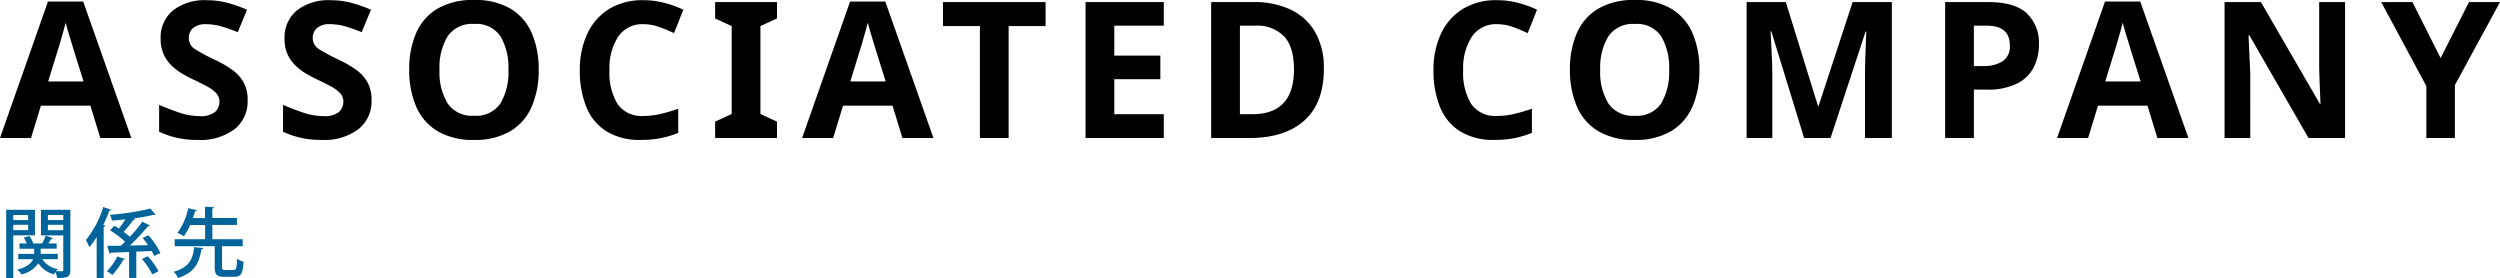
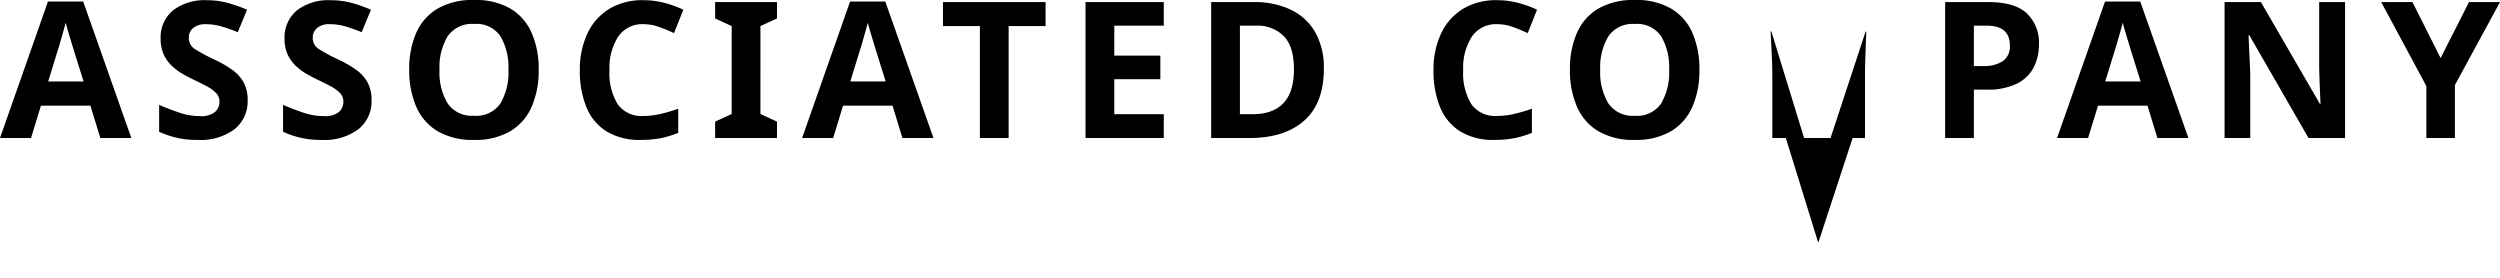
<svg xmlns="http://www.w3.org/2000/svg" width="394.02" height="43.842" viewBox="0 0 394.02 43.842">
  <g id="ttl_associated" transform="translate(-360 -6224.25)">
-     <path id="パス_238" data-name="パス 238" d="M5.508-9.684H.972V1.068H2.088V-5.664h3.42ZM4.44-8.064H2.088v-.8H4.44ZM2.088-7.32H4.44v.84H2.088ZM6.456-9.684v4.032H9.972V-.216c0,.156-.048.216-.2.216-.132,0-.516,0-.936-.012a2.114,2.114,0,0,1,.3-.336A3.632,3.632,0,0,1,6.66-1.9H9.108v-.84h-2.7v-.816h2.52V-4.38H7.62c.168-.252.348-.516.468-.72.144.012.228-.024.264-.108l-1.14-.408A11.079,11.079,0,0,1,6.648-4.38h-1.4A4.154,4.154,0,0,0,4.62-5.556l-.876.264a5.52,5.52,0,0,1,.48.912H3.072v.828H5.388v.816H2.88v.84H5.22c-.264.6-.924,1.224-2.5,1.644A3.948,3.948,0,0,1,3.4.5a4.44,4.44,0,0,0,2.64-1.752A4.251,4.251,0,0,0,8.508.492,3.483,3.483,0,0,1,8.736.12,4.44,4.44,0,0,1,9,1.056c1.608,0,2.088-.12,2.088-1.272V-9.684Zm3.516,1.62H7.548v-.8H9.972ZM7.548-7.32H9.972v.852H7.548ZM15.24,1.092h1.1V-7c.18-.012.252-.084.288-.18l-.348-.108a23.537,23.537,0,0,0,.96-2.28c.156.012.264-.024.312-.12l-1.284-.432a15.567,15.567,0,0,1-2.724,5.2,9.523,9.523,0,0,1,.528,1.128,13.042,13.042,0,0,0,1.164-1.6Zm7.236-6.348c.288.348.576.744.852,1.14-.96.024-1.944.048-2.856.06a32.719,32.719,0,0,0,2.844-3.036c.156,0,.264-.036.312-.12L22.44-7.8a24.672,24.672,0,0,1-1.98,2.376,10.192,10.192,0,0,0-.972-.792,17.911,17.911,0,0,0,1.548-1.9.312.312,0,0,0,.312-.084L21.1-8.34A27.815,27.815,0,0,0,24.228-8.9a.45.45,0,0,0,.12.012.318.318,0,0,0,.168-.036l-.816-.96a38.685,38.685,0,0,1-6.36.984,3.693,3.693,0,0,1,.3.912c.684-.048,1.4-.108,2.124-.192a16.51,16.51,0,0,1-1.032,1.452c-.24-.156-.492-.312-.72-.444l-.66.732a14.866,14.866,0,0,1,2.364,1.788c-.228.228-.444.432-.648.624-.816.012-1.548.024-2.148.024l.336,1.248a.231.231,0,0,0,.2-.168c.792-.024,1.788-.072,2.892-.108V1.056H21.48v-4.14c.792-.036,1.608-.072,2.412-.12a6.928,6.928,0,0,1,.4.792l1-.456A12.127,12.127,0,0,0,23.4-5.652ZM22.368-1.92A10.607,10.607,0,0,1,24,.5c.3-.144.588-.276.984-.5a11.264,11.264,0,0,0-1.7-2.364C23.244-2.352,23.208-2.316,22.368-1.92ZM18.48-2.328A8.7,8.7,0,0,1,16.848,0,7.592,7.592,0,0,1,17.7.576a11.8,11.8,0,0,0,1.74-2.4c.144.012.24-.036.264-.12Zm16.512-1.62h3.264v-1.1H33.468V-7.3h3.876V-8.388H33.468v-1.5c.192-.036.276-.1.288-.2l-1.44-.084v1.788H30.4c.144-.4.252-.768.348-1.092a.258.258,0,0,0,.276-.156l-1.356-.3a10.253,10.253,0,0,1-1.692,3.888,5.672,5.672,0,0,1,1,.528,9.257,9.257,0,0,0,1-1.776h2.352v2.244H27.54v1.1h6.3v3.3c0,1.152.3,1.524,1.5,1.524h1.584c1.044,0,1.356-.5,1.464-2.376a3.5,3.5,0,0,1-1.032-.468C37.308-.444,37.236-.2,36.828-.2H35.484c-.42,0-.492-.06-.492-.444ZM30.6-3.8C30.4-2.04,29.94-.648,27.372.084a3.23,3.23,0,0,1,.684.984c2.808-.936,3.36-2.592,3.684-4.536.18-.012.264-.084.3-.18Z" transform="translate(360 6267)" fill="#00649b" />
-     <path id="パス_237" data-name="パス 237" d="M15.81,0,14.25-5.1H6.45L4.89,0H0L7.56-21.51h5.55L20.7,0ZM13.17-8.91l-1.56-4.98q-.15-.51-.39-1.29t-.48-1.59q-.24-.81-.39-1.41-.15.6-.4,1.485t-.48,1.68q-.225.795-.345,1.125L7.59-8.91ZM39.03-5.94a5.589,5.589,0,0,1-2.055,4.545A8.939,8.939,0,0,1,31.14.3,13.757,13.757,0,0,1,25.08-.99V-5.22q1.53.66,3.165,1.215A10.076,10.076,0,0,0,31.5-3.45,3.509,3.509,0,0,0,33.885-4.1,2.12,2.12,0,0,0,34.59-5.73a1.906,1.906,0,0,0-.555-1.38A5.979,5.979,0,0,0,32.55-8.175q-.93-.5-2.13-1.065-.75-.36-1.62-.855a9.044,9.044,0,0,1-1.665-1.23A5.927,5.927,0,0,1,25.83-13.11a5.72,5.72,0,0,1-.51-2.52,5.487,5.487,0,0,1,1.95-4.485,8.109,8.109,0,0,1,5.31-1.6,12.594,12.594,0,0,1,3.18.39,22.481,22.481,0,0,1,3.18,1.11l-1.47,3.54a25.183,25.183,0,0,0-2.64-.93,8.8,8.8,0,0,0-2.4-.33,2.929,2.929,0,0,0-1.98.6,1.97,1.97,0,0,0-.69,1.56,2.044,2.044,0,0,0,1.02,1.8,28.579,28.579,0,0,0,3.03,1.62,17.487,17.487,0,0,1,2.805,1.62A6.085,6.085,0,0,1,38.4-8.76,5.765,5.765,0,0,1,39.03-5.94Zm19.53,0A5.589,5.589,0,0,1,56.5-1.395,8.939,8.939,0,0,1,50.67.3,13.757,13.757,0,0,1,44.61-.99V-5.22q1.53.66,3.165,1.215a10.076,10.076,0,0,0,3.255.555A3.509,3.509,0,0,0,53.415-4.1a2.12,2.12,0,0,0,.7-1.635,1.906,1.906,0,0,0-.555-1.38A5.979,5.979,0,0,0,52.08-8.175q-.93-.5-2.13-1.065-.75-.36-1.62-.855a9.044,9.044,0,0,1-1.665-1.23A5.927,5.927,0,0,1,45.36-13.11a5.72,5.72,0,0,1-.51-2.52,5.487,5.487,0,0,1,1.95-4.485,8.109,8.109,0,0,1,5.31-1.6,12.594,12.594,0,0,1,3.18.39,22.481,22.481,0,0,1,3.18,1.11L57-16.68a25.183,25.183,0,0,0-2.64-.93,8.8,8.8,0,0,0-2.4-.33,2.929,2.929,0,0,0-1.98.6,1.97,1.97,0,0,0-.69,1.56,2.044,2.044,0,0,0,1.02,1.8,28.579,28.579,0,0,0,3.03,1.62,17.487,17.487,0,0,1,2.805,1.62A6.085,6.085,0,0,1,57.93-8.76,5.765,5.765,0,0,1,58.56-5.94Zm26.34-4.8a14.248,14.248,0,0,1-1.1,5.805,8.365,8.365,0,0,1-3.36,3.855A10.886,10.886,0,0,1,74.7.3a10.886,10.886,0,0,1-5.745-1.38,8.352,8.352,0,0,1-3.36-3.87,14.355,14.355,0,0,1-1.1-5.82,14.141,14.141,0,0,1,1.1-5.79,8.292,8.292,0,0,1,3.36-3.825A11.045,11.045,0,0,1,74.73-21.75a10.9,10.9,0,0,1,5.73,1.365,8.3,8.3,0,0,1,3.345,3.84A14.248,14.248,0,0,1,84.9-10.74Zm-15.63,0a9.447,9.447,0,0,0,1.29,5.3A4.612,4.612,0,0,0,74.7-3.51a4.6,4.6,0,0,0,4.17-1.935,9.624,9.624,0,0,0,1.26-5.3,9.624,9.624,0,0,0-1.26-5.295,4.568,4.568,0,0,0-4.14-1.935,4.644,4.644,0,0,0-4.17,1.935A9.447,9.447,0,0,0,69.27-10.74Zm32.16-7.2a4.586,4.586,0,0,0-3.99,1.95,9.1,9.1,0,0,0-1.38,5.34,9.354,9.354,0,0,0,1.275,5.3,4.6,4.6,0,0,0,4.1,1.875,11.749,11.749,0,0,0,2.61-.3,25.806,25.806,0,0,0,2.85-.84V-.81a15.264,15.264,0,0,1-2.79.84,16.157,16.157,0,0,1-3.09.27,9.955,9.955,0,0,1-5.46-1.365,8.089,8.089,0,0,1-3.15-3.84,15.08,15.08,0,0,1-1.02-5.775,13.33,13.33,0,0,1,1.17-5.73,9.049,9.049,0,0,1,3.4-3.9,10.063,10.063,0,0,1,5.475-1.41,13.017,13.017,0,0,1,3.195.4,17.018,17.018,0,0,1,3.075,1.1l-1.47,3.69a23.592,23.592,0,0,0-2.415-.99A7.272,7.272,0,0,0,101.43-17.94ZM122.46,0h-9.75V-2.58l2.61-1.2V-17.64l-2.61-1.2v-2.58h9.75v2.58l-2.61,1.2V-3.78l2.61,1.2Zm19.77,0-1.56-5.1h-7.8L131.31,0h-4.89l7.56-21.51h5.55L147.12,0Zm-2.64-8.91-1.56-4.98q-.15-.51-.39-1.29t-.48-1.59q-.24-.81-.39-1.41-.15.6-.4,1.485t-.48,1.68q-.225.795-.345,1.125l-1.53,4.98ZM158.97,0h-4.53V-17.64h-5.82v-3.78h16.17v3.78h-5.82Zm24.45,0H171.09V-21.42h12.33v3.72h-7.8v4.71h7.26v3.72h-7.26v5.52h7.8Zm25.23-10.92q0,5.43-3.09,8.175T196.95,0h-6.06V-21.42h6.72a13.242,13.242,0,0,1,5.835,1.2,8.774,8.774,0,0,1,3.84,3.54A11.264,11.264,0,0,1,208.65-10.92Zm-4.71.12q0-3.54-1.56-5.22a5.879,5.879,0,0,0-4.53-1.68h-2.43V-3.75h1.95Q203.94-3.75,203.94-10.8Zm32.04-7.14a4.586,4.586,0,0,0-3.99,1.95,9.1,9.1,0,0,0-1.38,5.34,9.354,9.354,0,0,0,1.275,5.3A4.6,4.6,0,0,0,235.98-3.48a11.749,11.749,0,0,0,2.61-.3,25.806,25.806,0,0,0,2.85-.84V-.81a15.265,15.265,0,0,1-2.79.84,16.157,16.157,0,0,1-3.09.27,9.955,9.955,0,0,1-5.46-1.365,8.089,8.089,0,0,1-3.15-3.84,15.08,15.08,0,0,1-1.02-5.775,13.33,13.33,0,0,1,1.17-5.73,9.049,9.049,0,0,1,3.4-3.9,10.063,10.063,0,0,1,5.475-1.41,13.017,13.017,0,0,1,3.2.4,17.017,17.017,0,0,1,3.075,1.1l-1.47,3.69a23.592,23.592,0,0,0-2.415-.99A7.272,7.272,0,0,0,235.98-17.94Zm31.86,7.2a14.248,14.248,0,0,1-1.1,5.805,8.365,8.365,0,0,1-3.36,3.855A10.886,10.886,0,0,1,257.64.3a10.886,10.886,0,0,1-5.745-1.38,8.352,8.352,0,0,1-3.36-3.87,14.355,14.355,0,0,1-1.1-5.82,14.141,14.141,0,0,1,1.1-5.79,8.292,8.292,0,0,1,3.36-3.825,11.045,11.045,0,0,1,5.775-1.365,10.9,10.9,0,0,1,5.73,1.365,8.3,8.3,0,0,1,3.345,3.84A14.248,14.248,0,0,1,267.84-10.74Zm-15.63,0a9.447,9.447,0,0,0,1.29,5.3,4.612,4.612,0,0,0,4.14,1.935,4.6,4.6,0,0,0,4.17-1.935,9.624,9.624,0,0,0,1.26-5.3,9.624,9.624,0,0,0-1.26-5.295,4.568,4.568,0,0,0-4.14-1.935,4.644,4.644,0,0,0-4.17,1.935A9.447,9.447,0,0,0,252.21-10.74ZM284.34,0l-5.16-16.8h-.12l.09,1.8q.06,1.2.12,2.58t.06,2.46V0h-4.05V-21.42h6.18l5.07,16.38h.09l5.37-16.38h6.18V0h-4.23V-10.14q0-1.02.045-2.34t.09-2.505q.045-1.185.075-1.785h-.12L288.51,0Zm29.07-21.42q4.14,0,6.045,1.785a6.4,6.4,0,0,1,1.9,4.9,7.985,7.985,0,0,1-.78,3.51,5.888,5.888,0,0,1-2.6,2.61,10.358,10.358,0,0,1-4.935.99H311.1V0h-4.53V-21.42Zm-.24,3.72H311.1v6.36h1.5a5.341,5.341,0,0,0,3.045-.765,2.776,2.776,0,0,0,1.125-2.475Q316.77-17.7,313.17-17.7ZM340.02,0l-1.56-5.1h-7.8L329.1,0h-4.89l7.56-21.51h5.55L344.91,0Zm-2.64-8.91-1.56-4.98q-.15-.51-.39-1.29t-.48-1.59q-.24-.81-.39-1.41-.15.6-.4,1.485t-.48,1.68q-.225.795-.345,1.125L331.8-8.91ZM369.6,0h-5.76l-9.33-16.2h-.12q.06,1.53.135,3.06t.135,3.06V0h-4.05V-21.42h5.73l9.3,16.05h.09l-.12-2.94q-.06-1.47-.09-2.97V-21.42h4.08Zm15.06-12.6,4.47-8.82h4.89L386.91-8.34V0h-4.5V-8.19L375.3-21.42h4.92Z" transform="translate(360 6246)" />
+     <path id="パス_237" data-name="パス 237" d="M15.81,0,14.25-5.1H6.45L4.89,0H0L7.56-21.51h5.55L20.7,0ZM13.17-8.91l-1.56-4.98q-.15-.51-.39-1.29t-.48-1.59q-.24-.81-.39-1.41-.15.6-.4,1.485t-.48,1.68q-.225.795-.345,1.125L7.59-8.91ZM39.03-5.94a5.589,5.589,0,0,1-2.055,4.545A8.939,8.939,0,0,1,31.14.3,13.757,13.757,0,0,1,25.08-.99V-5.22q1.53.66,3.165,1.215A10.076,10.076,0,0,0,31.5-3.45,3.509,3.509,0,0,0,33.885-4.1,2.12,2.12,0,0,0,34.59-5.73a1.906,1.906,0,0,0-.555-1.38A5.979,5.979,0,0,0,32.55-8.175q-.93-.5-2.13-1.065-.75-.36-1.62-.855a9.044,9.044,0,0,1-1.665-1.23A5.927,5.927,0,0,1,25.83-13.11a5.72,5.72,0,0,1-.51-2.52,5.487,5.487,0,0,1,1.95-4.485,8.109,8.109,0,0,1,5.31-1.6,12.594,12.594,0,0,1,3.18.39,22.481,22.481,0,0,1,3.18,1.11l-1.47,3.54a25.183,25.183,0,0,0-2.64-.93,8.8,8.8,0,0,0-2.4-.33,2.929,2.929,0,0,0-1.98.6,1.97,1.97,0,0,0-.69,1.56,2.044,2.044,0,0,0,1.02,1.8,28.579,28.579,0,0,0,3.03,1.62,17.487,17.487,0,0,1,2.805,1.62A6.085,6.085,0,0,1,38.4-8.76,5.765,5.765,0,0,1,39.03-5.94Zm19.53,0A5.589,5.589,0,0,1,56.5-1.395,8.939,8.939,0,0,1,50.67.3,13.757,13.757,0,0,1,44.61-.99V-5.22q1.53.66,3.165,1.215a10.076,10.076,0,0,0,3.255.555A3.509,3.509,0,0,0,53.415-4.1a2.12,2.12,0,0,0,.7-1.635,1.906,1.906,0,0,0-.555-1.38A5.979,5.979,0,0,0,52.08-8.175q-.93-.5-2.13-1.065-.75-.36-1.62-.855a9.044,9.044,0,0,1-1.665-1.23A5.927,5.927,0,0,1,45.36-13.11a5.72,5.72,0,0,1-.51-2.52,5.487,5.487,0,0,1,1.95-4.485,8.109,8.109,0,0,1,5.31-1.6,12.594,12.594,0,0,1,3.18.39,22.481,22.481,0,0,1,3.18,1.11L57-16.68a25.183,25.183,0,0,0-2.64-.93,8.8,8.8,0,0,0-2.4-.33,2.929,2.929,0,0,0-1.98.6,1.97,1.97,0,0,0-.69,1.56,2.044,2.044,0,0,0,1.02,1.8,28.579,28.579,0,0,0,3.03,1.62,17.487,17.487,0,0,1,2.805,1.62A6.085,6.085,0,0,1,57.93-8.76,5.765,5.765,0,0,1,58.56-5.94Zm26.34-4.8a14.248,14.248,0,0,1-1.1,5.805,8.365,8.365,0,0,1-3.36,3.855A10.886,10.886,0,0,1,74.7.3a10.886,10.886,0,0,1-5.745-1.38,8.352,8.352,0,0,1-3.36-3.87,14.355,14.355,0,0,1-1.1-5.82,14.141,14.141,0,0,1,1.1-5.79,8.292,8.292,0,0,1,3.36-3.825A11.045,11.045,0,0,1,74.73-21.75a10.9,10.9,0,0,1,5.73,1.365,8.3,8.3,0,0,1,3.345,3.84A14.248,14.248,0,0,1,84.9-10.74Zm-15.63,0a9.447,9.447,0,0,0,1.29,5.3A4.612,4.612,0,0,0,74.7-3.51a4.6,4.6,0,0,0,4.17-1.935,9.624,9.624,0,0,0,1.26-5.3,9.624,9.624,0,0,0-1.26-5.295,4.568,4.568,0,0,0-4.14-1.935,4.644,4.644,0,0,0-4.17,1.935A9.447,9.447,0,0,0,69.27-10.74Zm32.16-7.2a4.586,4.586,0,0,0-3.99,1.95,9.1,9.1,0,0,0-1.38,5.34,9.354,9.354,0,0,0,1.275,5.3,4.6,4.6,0,0,0,4.1,1.875,11.749,11.749,0,0,0,2.61-.3,25.806,25.806,0,0,0,2.85-.84V-.81a15.264,15.264,0,0,1-2.79.84,16.157,16.157,0,0,1-3.09.27,9.955,9.955,0,0,1-5.46-1.365,8.089,8.089,0,0,1-3.15-3.84,15.08,15.08,0,0,1-1.02-5.775,13.33,13.33,0,0,1,1.17-5.73,9.049,9.049,0,0,1,3.4-3.9,10.063,10.063,0,0,1,5.475-1.41,13.017,13.017,0,0,1,3.195.4,17.018,17.018,0,0,1,3.075,1.1l-1.47,3.69a23.592,23.592,0,0,0-2.415-.99A7.272,7.272,0,0,0,101.43-17.94ZM122.46,0h-9.75V-2.58l2.61-1.2V-17.64l-2.61-1.2v-2.58h9.75v2.58l-2.61,1.2V-3.78l2.61,1.2Zm19.77,0-1.56-5.1h-7.8L131.31,0h-4.89l7.56-21.51h5.55L147.12,0Zm-2.64-8.91-1.56-4.98q-.15-.51-.39-1.29t-.48-1.59q-.24-.81-.39-1.41-.15.6-.4,1.485t-.48,1.68q-.225.795-.345,1.125l-1.53,4.98ZM158.97,0h-4.53V-17.64h-5.82v-3.78h16.17v3.78h-5.82Zm24.45,0H171.09V-21.42h12.33v3.72h-7.8v4.71h7.26v3.72h-7.26v5.52h7.8Zm25.23-10.92q0,5.43-3.09,8.175T196.95,0h-6.06V-21.42h6.72a13.242,13.242,0,0,1,5.835,1.2,8.774,8.774,0,0,1,3.84,3.54A11.264,11.264,0,0,1,208.65-10.92Zm-4.71.12q0-3.54-1.56-5.22a5.879,5.879,0,0,0-4.53-1.68h-2.43V-3.75h1.95Q203.94-3.75,203.94-10.8Zm32.04-7.14a4.586,4.586,0,0,0-3.99,1.95,9.1,9.1,0,0,0-1.38,5.34,9.354,9.354,0,0,0,1.275,5.3A4.6,4.6,0,0,0,235.98-3.48a11.749,11.749,0,0,0,2.61-.3,25.806,25.806,0,0,0,2.85-.84V-.81a15.265,15.265,0,0,1-2.79.84,16.157,16.157,0,0,1-3.09.27,9.955,9.955,0,0,1-5.46-1.365,8.089,8.089,0,0,1-3.15-3.84,15.08,15.08,0,0,1-1.02-5.775,13.33,13.33,0,0,1,1.17-5.73,9.049,9.049,0,0,1,3.4-3.9,10.063,10.063,0,0,1,5.475-1.41,13.017,13.017,0,0,1,3.2.4,17.017,17.017,0,0,1,3.075,1.1l-1.47,3.69a23.592,23.592,0,0,0-2.415-.99A7.272,7.272,0,0,0,235.98-17.94Zm31.86,7.2a14.248,14.248,0,0,1-1.1,5.805,8.365,8.365,0,0,1-3.36,3.855A10.886,10.886,0,0,1,257.64.3a10.886,10.886,0,0,1-5.745-1.38,8.352,8.352,0,0,1-3.36-3.87,14.355,14.355,0,0,1-1.1-5.82,14.141,14.141,0,0,1,1.1-5.79,8.292,8.292,0,0,1,3.36-3.825,11.045,11.045,0,0,1,5.775-1.365,10.9,10.9,0,0,1,5.73,1.365,8.3,8.3,0,0,1,3.345,3.84A14.248,14.248,0,0,1,267.84-10.74Zm-15.63,0a9.447,9.447,0,0,0,1.29,5.3,4.612,4.612,0,0,0,4.14,1.935,4.6,4.6,0,0,0,4.17-1.935,9.624,9.624,0,0,0,1.26-5.3,9.624,9.624,0,0,0-1.26-5.295,4.568,4.568,0,0,0-4.14-1.935,4.644,4.644,0,0,0-4.17,1.935A9.447,9.447,0,0,0,252.21-10.74ZM284.34,0l-5.16-16.8h-.12l.09,1.8q.06,1.2.12,2.58t.06,2.46V0h-4.05h6.18l5.07,16.38h.09l5.37-16.38h6.18V0h-4.23V-10.14q0-1.02.045-2.34t.09-2.505q.045-1.185.075-1.785h-.12L288.51,0Zm29.07-21.42q4.14,0,6.045,1.785a6.4,6.4,0,0,1,1.9,4.9,7.985,7.985,0,0,1-.78,3.51,5.888,5.888,0,0,1-2.6,2.61,10.358,10.358,0,0,1-4.935.99H311.1V0h-4.53V-21.42Zm-.24,3.72H311.1v6.36h1.5a5.341,5.341,0,0,0,3.045-.765,2.776,2.776,0,0,0,1.125-2.475Q316.77-17.7,313.17-17.7ZM340.02,0l-1.56-5.1h-7.8L329.1,0h-4.89l7.56-21.51h5.55L344.91,0Zm-2.64-8.91-1.56-4.98q-.15-.51-.39-1.29t-.48-1.59q-.24-.81-.39-1.41-.15.6-.4,1.485t-.48,1.68q-.225.795-.345,1.125L331.8-8.91ZM369.6,0h-5.76l-9.33-16.2h-.12q.06,1.53.135,3.06t.135,3.06V0h-4.05V-21.42h5.73l9.3,16.05h.09l-.12-2.94q-.06-1.47-.09-2.97V-21.42h4.08Zm15.06-12.6,4.47-8.82h4.89L386.91-8.34V0h-4.5V-8.19L375.3-21.42h4.92Z" transform="translate(360 6246)" />
  </g>
</svg>